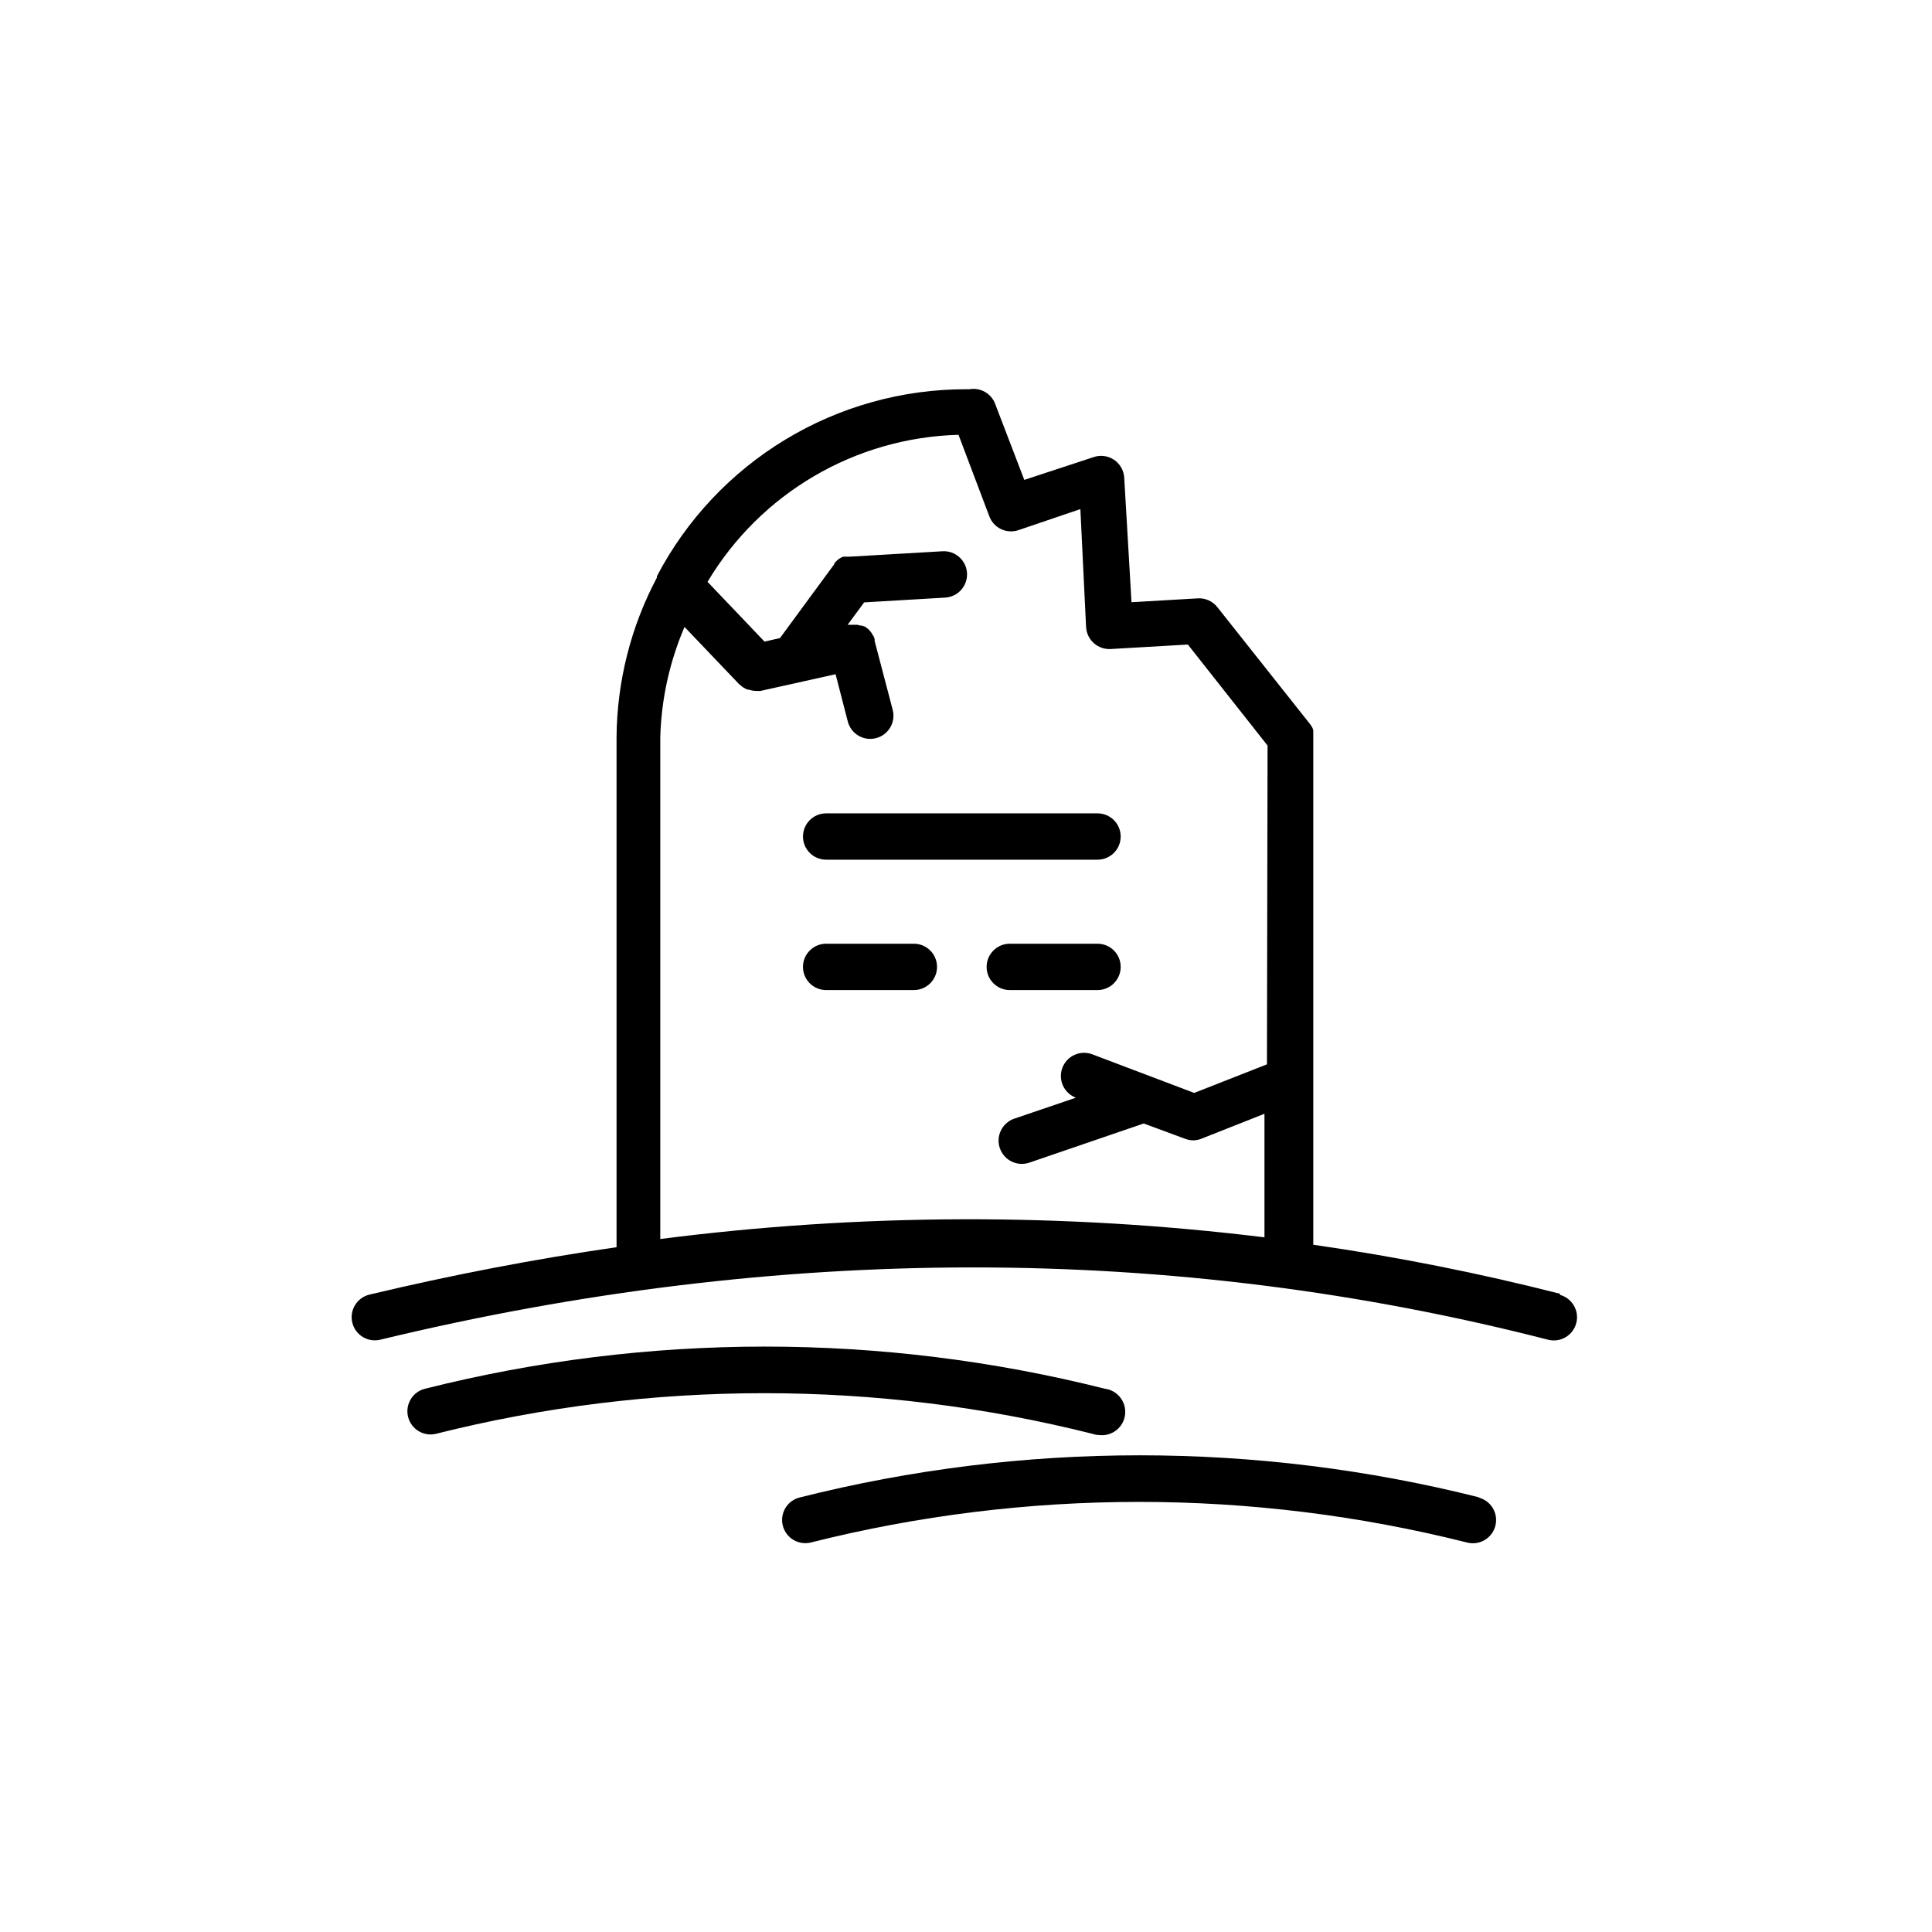
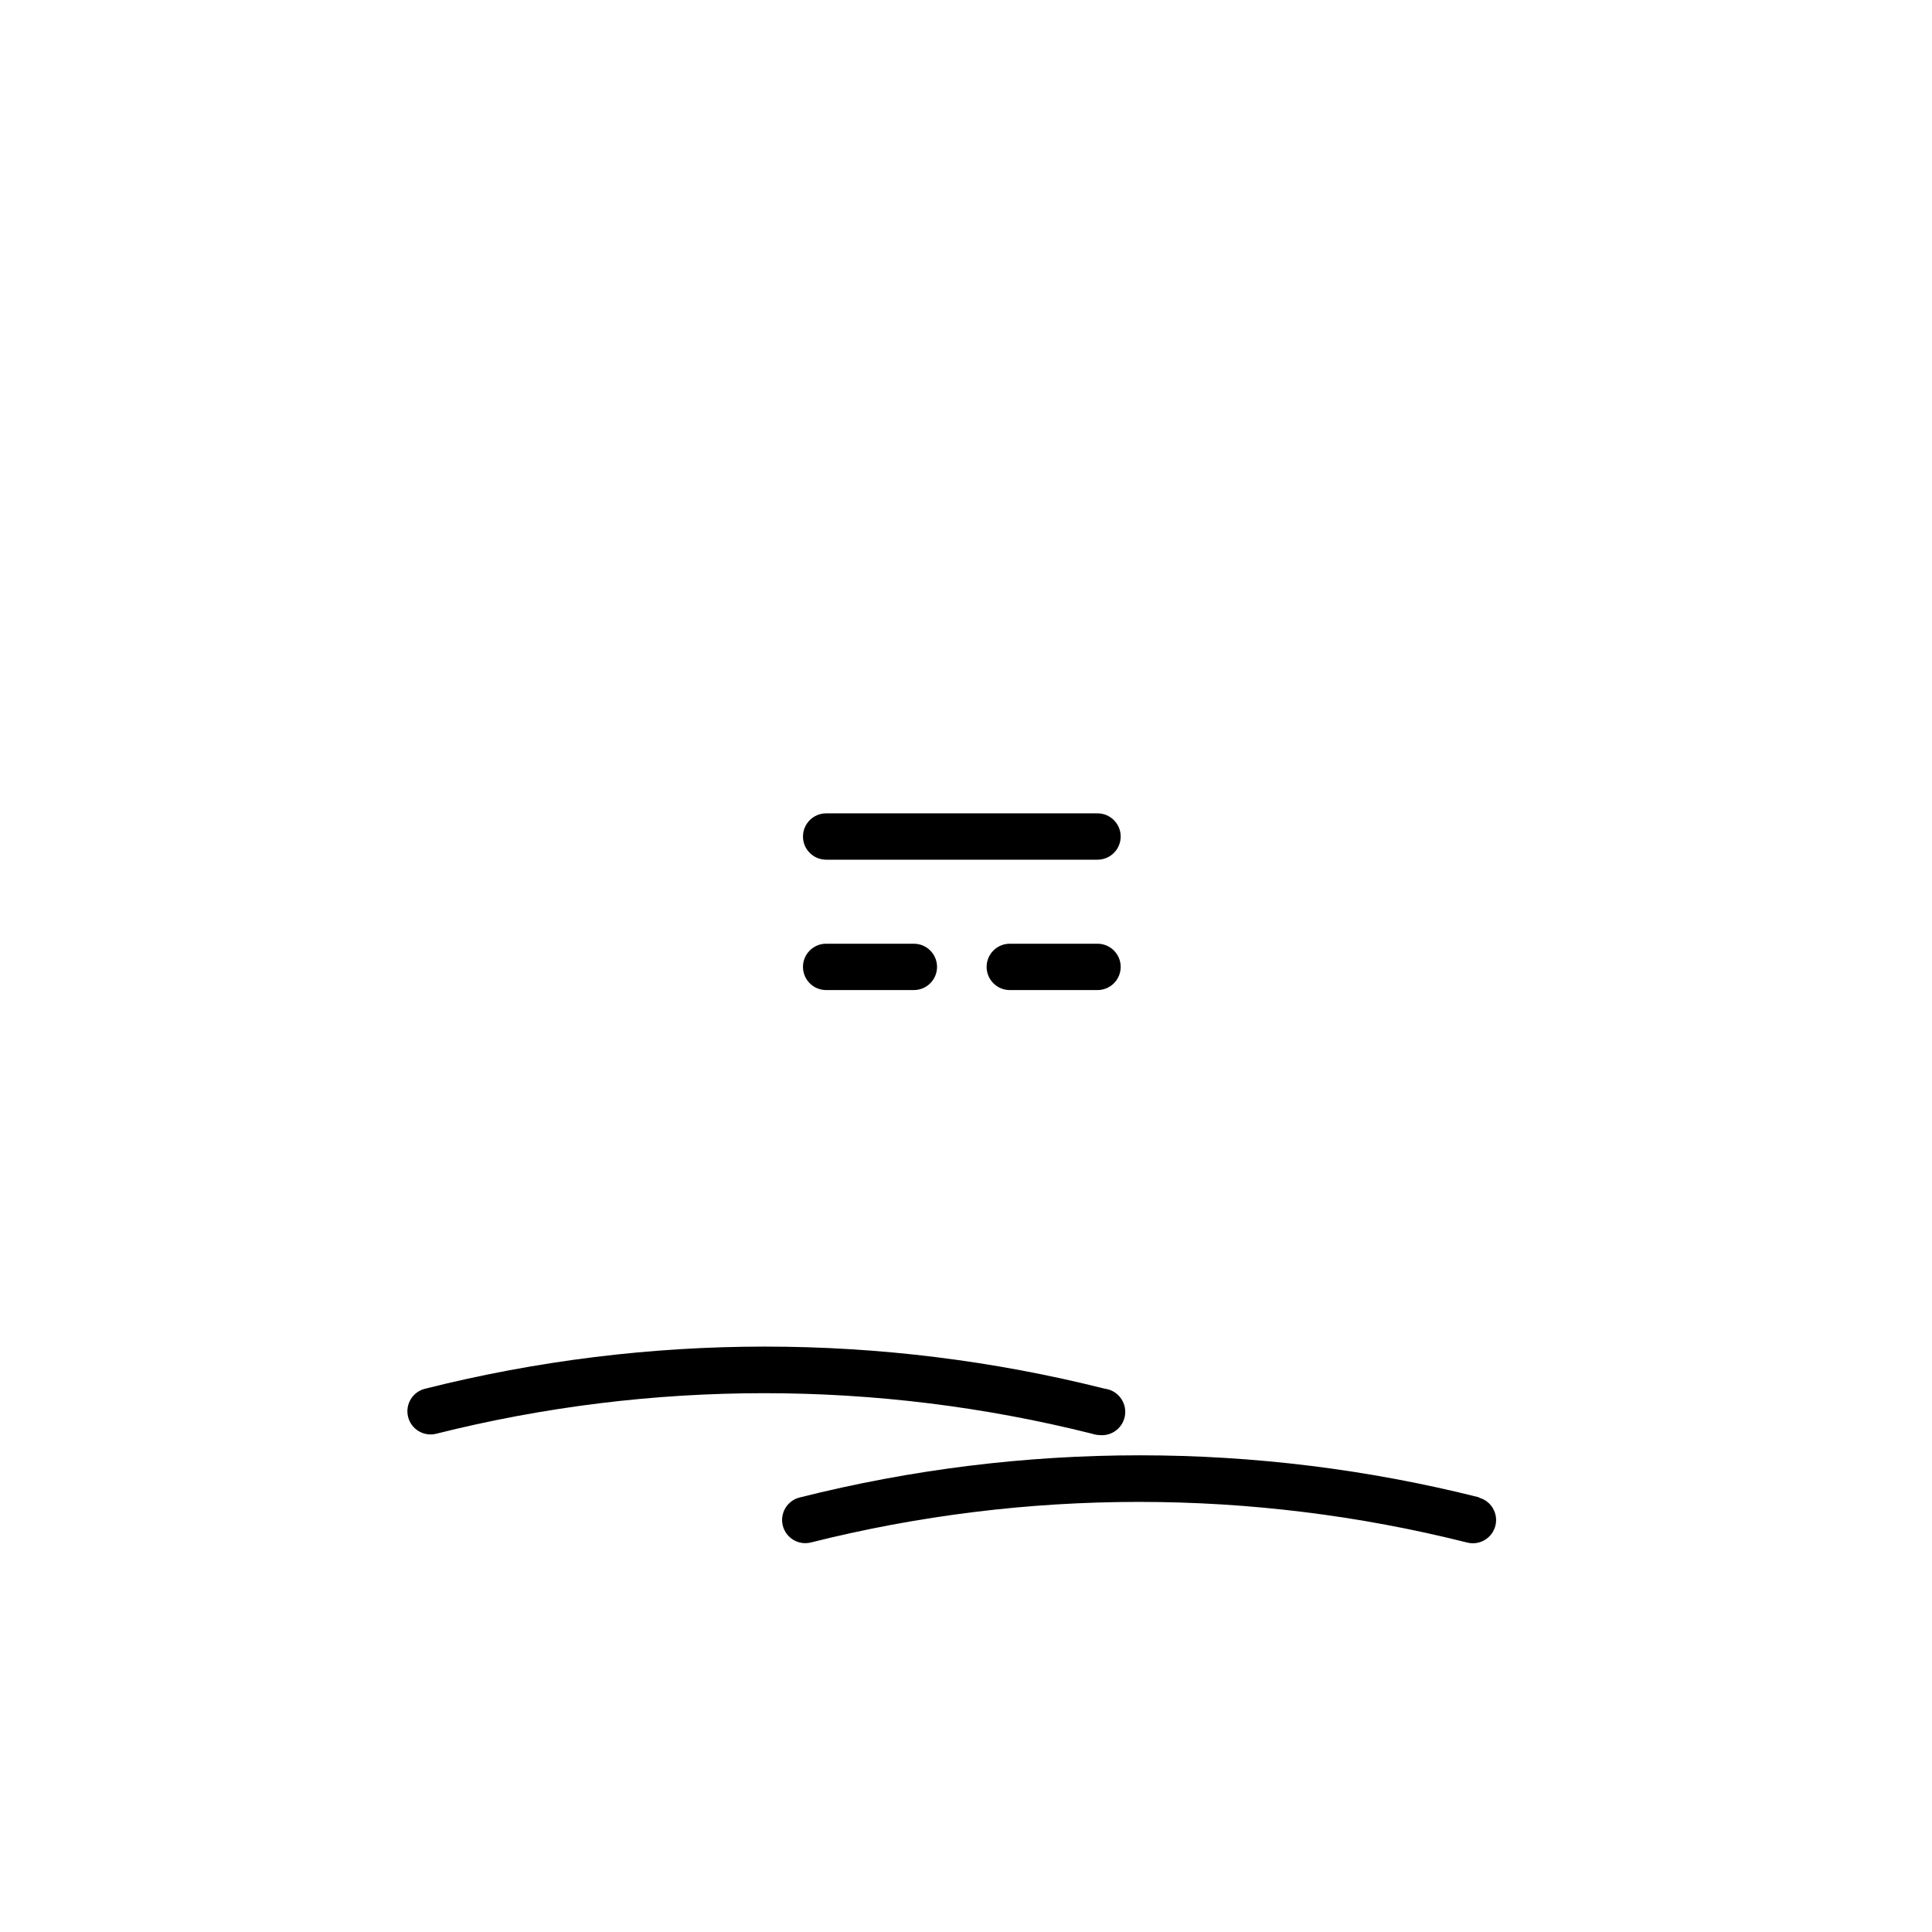
<svg xmlns="http://www.w3.org/2000/svg" width="934" height="934" viewBox="0 0 934 934" fill="none">
-   <path d="M754.356 625.499C714.987 615.446 675.105 607.52 634.887 601.753V356.54V356.165V356.17C634.908 355.769 634.908 355.373 634.887 354.972V354.003C634.902 353.655 634.902 353.306 634.887 352.957L634.512 351.91L633.991 351.014L633.319 350.045L588.516 293.524C586.246 290.633 582.704 289.045 579.037 289.269L547.007 291.133L543.496 230.95C543.298 227.43 541.455 224.2 538.512 222.247C535.574 220.294 531.887 219.841 528.564 221.023L495.184 231.997L481.069 195.185H481.074C479.153 190.185 473.96 187.243 468.679 188.17H466.887C436.116 188.175 405.928 196.607 379.606 212.544C353.283 228.482 331.824 251.326 317.554 278.591V279.263C304.928 303.075 298.247 329.586 298.064 356.539V602.939C258.491 608.663 218.668 616.303 178.595 625.86H178.6C175.709 626.553 173.209 628.371 171.657 630.902C170.1 633.438 169.616 636.485 170.308 639.376C171.756 645.397 177.803 649.11 183.824 647.662C376.838 601.069 566.784 601.069 748.371 647.662H748.376C754.376 649.209 760.491 645.6 762.038 639.6C763.585 633.6 759.975 627.485 753.975 625.939L754.356 625.499ZM612.489 514.545L577.317 528.357L528.036 509.691C525.255 508.639 522.172 508.737 519.458 509.961C516.75 511.185 514.64 513.441 513.588 516.222C511.406 522.014 514.328 528.482 520.125 530.67L490.261 540.826H490.255C484.401 542.889 481.323 549.305 483.386 555.159C485.448 561.014 491.87 564.092 497.724 562.029L552.902 543.139L573.136 550.607C574.308 551.034 575.548 551.258 576.798 551.279C578.069 551.269 579.334 551.04 580.527 550.607L611.287 538.435V598.17H611.292C514.271 586.264 416.146 586.54 319.199 598.988V356.548C319.683 338.146 323.663 320.006 330.923 303.089L357.204 330.641L358.1 331.386L358.621 331.834H358.626C359.491 332.495 360.444 333.021 361.465 333.402H361.985C363.043 333.766 364.152 333.964 365.272 334.001C366.09 334.089 366.918 334.089 367.735 334.001L403.949 325.938L409.85 348.787L409.845 348.782C411.392 354.782 417.511 358.397 423.511 356.85C426.392 356.105 428.86 354.251 430.371 351.688C431.886 349.126 432.319 346.063 431.574 343.183L422.839 309.881V308.985C422.735 308.604 422.61 308.235 422.464 307.865L421.865 306.896L421.345 306L420.522 304.953L419.923 304.282L418.876 303.459L418.277 303.011L416.569 302.417H415.897L414.48 302.042H409.777L417.767 291.214L456.964 288.901H456.959C463.146 288.532 467.86 283.214 467.49 277.032C467.115 270.844 461.802 266.13 455.615 266.5L410.812 269.115H410.818H407.682L406.635 269.563L405.739 270.084L404.844 270.756L404.099 271.5L403.354 272.323V272.698L377.073 308.464L369.604 310.182L342.052 281.286H342.047C367.651 238.374 413.432 211.557 463.38 210.204L478.312 249.704C480.479 255.339 486.718 258.245 492.427 256.271L522.291 246.115L525.056 303.235C525.457 309.407 530.754 314.105 536.926 313.766L574.259 311.6L612.786 360.433L612.489 514.545Z" fill="black" />
  <path d="M530.583 393.205H399.389C393.207 393.205 388.191 398.221 388.191 404.408C388.191 410.59 393.207 415.606 399.389 415.606H530.583C536.765 415.606 541.78 410.59 541.78 404.408C541.78 398.221 536.765 393.205 530.583 393.205Z" fill="black" />
  <path d="M441.796 456.232H399.384C393.202 456.232 388.187 461.248 388.187 467.43C388.187 473.618 393.202 478.633 399.384 478.633H441.796C447.984 478.633 452.999 473.618 452.999 467.43C452.999 461.248 447.984 456.232 441.796 456.232Z" fill="black" />
  <path d="M530.583 456.232H488.171C481.983 456.232 476.968 461.248 476.968 467.43C476.968 473.618 481.983 478.633 488.171 478.633H530.583C536.765 478.633 541.781 473.618 541.781 467.43C541.781 461.248 536.765 456.232 530.583 456.232Z" fill="black" />
  <path d="M531.316 693.752C537.504 694.513 543.134 690.117 543.9 683.935C544.66 677.747 540.264 672.112 534.077 671.351C426.249 644.206 313.37 644.206 205.543 671.351C202.653 672.044 200.153 673.856 198.601 676.393C197.048 678.924 196.564 681.976 197.257 684.867C198.699 690.888 204.752 694.596 210.773 693.153C314.929 666.971 423.946 666.971 528.106 693.153C529.137 693.507 530.221 693.705 531.314 693.752L531.316 693.752Z" fill="black" />
  <path d="M715.223 723.912C607.39 696.761 494.516 696.761 386.69 723.912C383.799 724.605 381.304 726.417 379.747 728.948C378.195 731.485 377.711 734.532 378.403 737.422C379.846 743.443 385.898 747.157 391.919 745.714C496.075 719.526 605.093 719.526 709.253 745.714C715.253 747.261 721.367 743.646 722.914 737.646C724.461 731.646 720.851 725.532 714.851 723.985L715.223 723.912Z" fill="black" />
</svg>